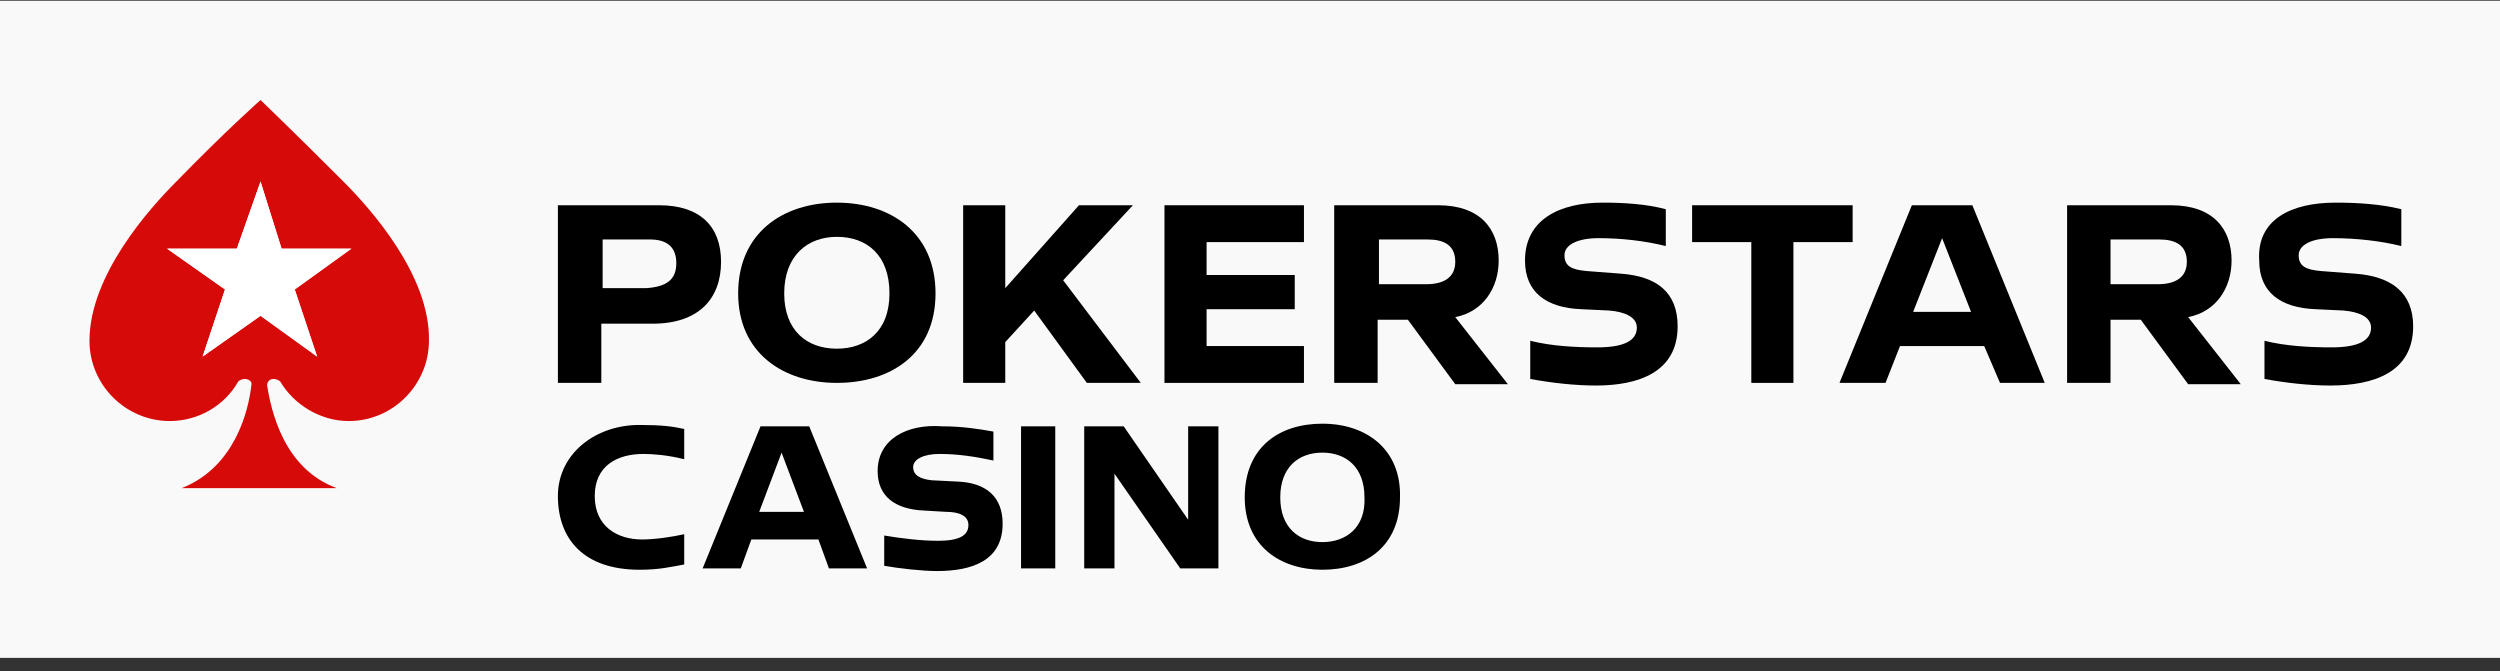
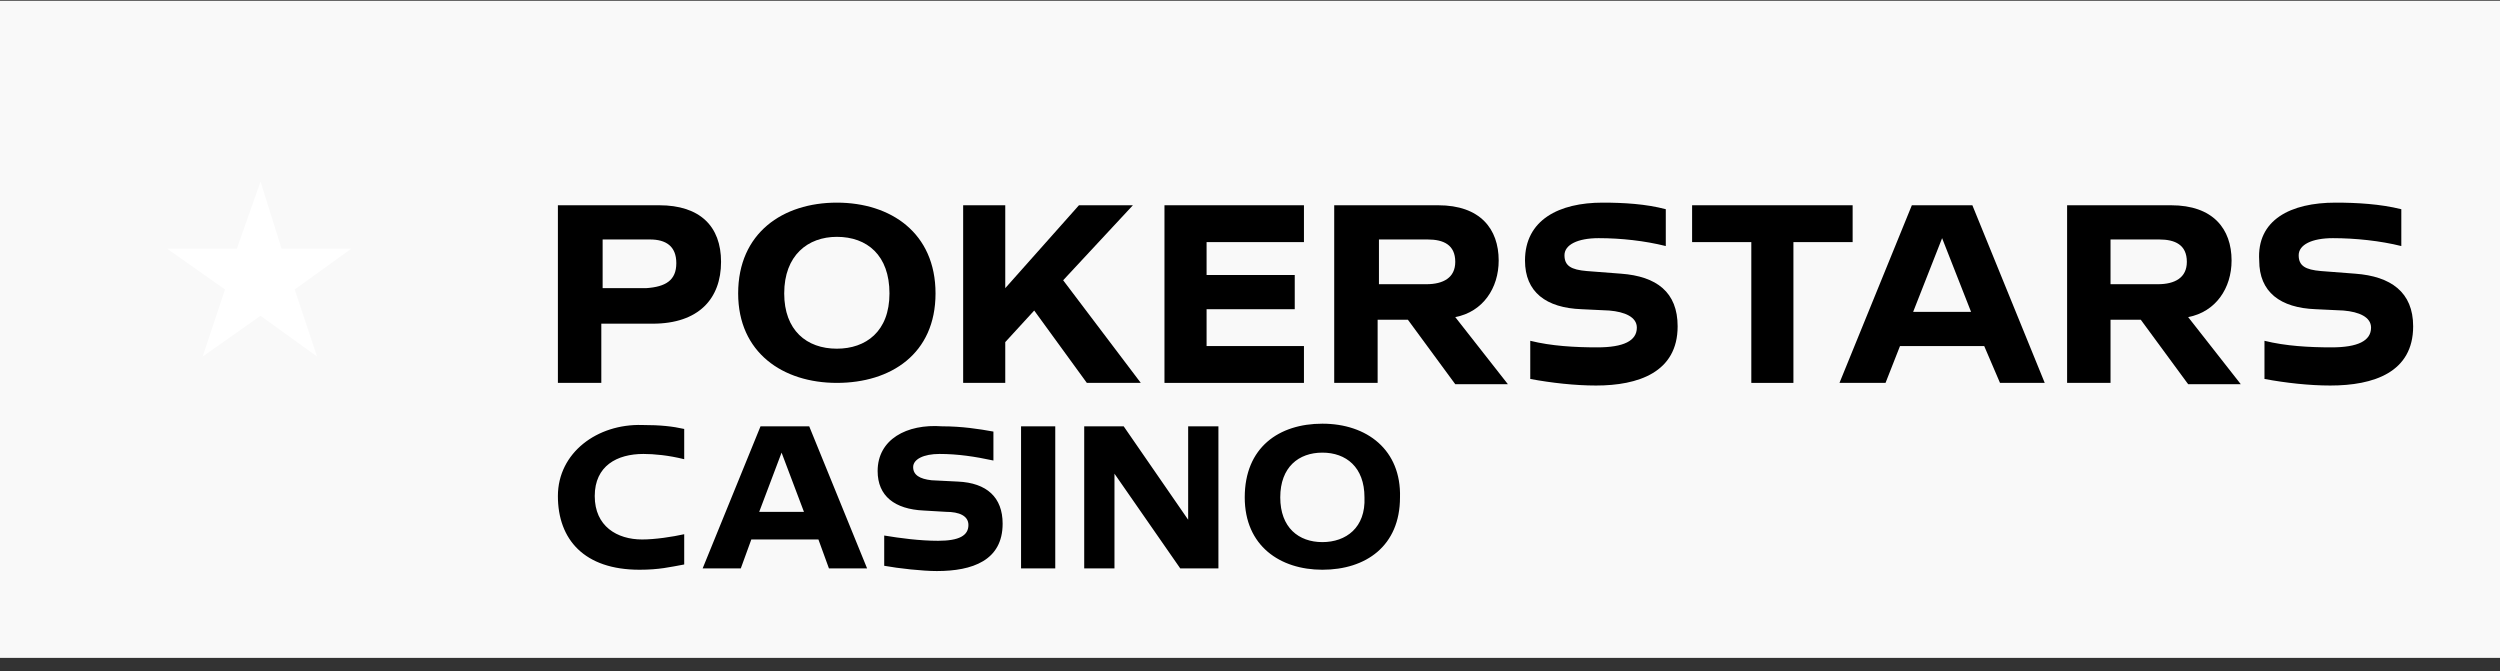
<svg xmlns="http://www.w3.org/2000/svg" width="190" height="51" viewBox="0 0 190 51" fill="none">
  <rect x="0" y="0" width="190" height="51" fill="#333333" stroke="none" />
  <g clip-path="url(#clip0_2312_1526)">
    <rect width="190" height="49.944" transform="translate(0 0.056)" fill="#F9F9F9" />
    <rect opacity="0.1" y="0.168" width="190" height="49.944" fill="#F9F9F9" />
    <path d="M51.4 20C51.4 18.7 50.6 18.2 49.4 18.2H45.8V21.9H49.1C50.6 21.8 51.4 21.3 51.4 20ZM54.8 19.9C54.8 22.7 53.1 24.6 49.6 24.6H45.7V29.1H42.4V15.6H50.1C53.2 15.6 54.8 17.2 54.8 19.9Z" fill="black" />
    <path d="M67.6 22.3C67.6 19.4 65.9 18 63.6 18C61.4 18 59.6 19.4 59.6 22.3C59.6 25.1 61.3 26.5 63.6 26.5C65.8 26.5 67.6 25.2 67.6 22.3ZM71.1 22.3C71.1 26.9 67.7 29.1 63.6 29.1C59.5 29.1 56.1 26.8 56.1 22.3C56.1 17.7 59.5 15.4 63.6 15.4C67.7 15.4 71.1 17.7 71.1 22.3Z" fill="black" />
    <path d="M78.6 23.6L76.4 26V29.1H73.2V15.6H76.4V21.9L82 15.6H86.1L80.8 21.3L86.7 29.1H82.6L78.6 23.6Z" fill="black" />
    <path d="M91.7 18.4V20.9H98.4V23.5H91.7V26.3H99.1V29.1H88.5V15.6H99.1V18.4H91.7Z" fill="black" />
    <path d="M104.8 21.6H108.4C109.7 21.6 110.6 21.1 110.6 19.9C110.6 18.6 109.7 18.2 108.5 18.2H104.8V21.6ZM107 24.3H104.7V29.1H101.4V15.6H109.3C112.5 15.6 113.9 17.4 113.9 19.8C113.9 21.9 112.7 23.7 110.6 24.1L114.6 29.2H110.6L107 24.3Z" fill="black" />
    <path d="M121.8 15.4C123.4 15.4 125.1 15.5 126.6 15.9V18.7C125 18.3 123.2 18.1 121.5 18.1C119.9 18.1 118.9 18.6 118.9 19.4C118.9 20.2 119.4 20.5 120.6 20.6L123.2 20.8C125.9 21 127.5 22.2 127.5 24.8C127.5 28.3 124.5 29.3 121.3 29.3C119.7 29.3 117.9 29.1 116.3 28.8V25.9C117.9 26.3 119.7 26.4 121.4 26.4C123.4 26.4 124.4 25.9 124.4 24.9C124.4 24.1 123.5 23.7 122.3 23.6L120.2 23.5C117.5 23.4 115.9 22.2 115.9 19.8C115.9 16.7 118.5 15.4 121.8 15.4Z" fill="black" />
    <path d="M140.8 18.4H136.3V29.1H133.1V18.4H128.6V15.6H140.8V18.4Z" fill="black" />
    <path d="M149.8 23.7L147.6 18.1L145.4 23.7H149.8ZM150.8 26.3H144.4L143.3 29.1H139.8L145.3 15.6H149.9L155.4 29.1H152L150.8 26.3Z" fill="black" />
    <path d="M160.4 21.6H164C165.3 21.6 166.2 21.1 166.2 19.9C166.2 18.6 165.3 18.2 164.1 18.2H160.4V21.6ZM162.7 24.3H160.4V29.1H157.1V15.6H165C168.2 15.6 169.6 17.4 169.6 19.8C169.6 21.9 168.4 23.7 166.3 24.1L170.3 29.2H166.3L162.7 24.3Z" fill="black" />
    <path d="M177.5 15.4C179.1 15.4 180.9 15.5 182.5 15.9V18.7C180.9 18.3 179 18.1 177.3 18.1C175.7 18.1 174.7 18.6 174.7 19.4C174.7 20.2 175.2 20.5 176.4 20.6L179 20.8C181.7 21 183.4 22.2 183.4 24.8C183.4 28.3 180.4 29.3 177.1 29.3C175.5 29.3 173.7 29.1 172.1 28.8V25.9C173.7 26.3 175.5 26.4 177.2 26.4C179.2 26.4 180.2 25.9 180.2 24.9C180.2 24.1 179.3 23.7 178.1 23.6L176 23.5C173.3 23.4 171.7 22.2 171.7 19.8C171.5 16.7 174.1 15.4 177.5 15.4Z" fill="black" />
-     <path d="M26.1 13.8C22.2 9.9 19.8 7.6 19.8 7.6C19.8 7.6 17.2 9.9 13.4 13.8C11.4 15.8 6.8 20.9 6.8 25.9C6.8 29.3 9.6 32 12.9 32C15.1 32 17.1 30.8 18.1 29C18.2 28.9 18.4 28.8 18.6 28.8C18.9 28.8 19.2 29 19.1 29.3C18.9 31.1 17.9 35.5 13.8 37.1H25.6C21.5 35.6 20.6 31.1 20.3 29.3C20.3 29 20.5 28.8 20.8 28.8C21 28.8 21.2 28.9 21.3 29C22.3 30.7 24.3 32 26.5 32C29.9 32 32.6 29.2 32.6 25.9C32.7 20.9 28.1 15.8 26.1 13.8Z" fill="#D70A0A" />
-     <path d="M19.8 13.8L21.4 18.9H26.7L22.4 22L24.1 27.1L19.8 24L15.4 27.1L17.1 22L12.7 18.9H18L19.8 13.8Z" fill="white" />
    <path d="M19.8 13.8L21.4 18.9H26.7L22.4 22L24.1 27.1L19.8 24L15.4 27.1L17.1 22L12.7 18.9H18L19.8 13.8Z" fill="white" />
    <path d="M100.5 41.2C98.7 41.2 97.3 40.1 97.3 37.8C97.3 35.5 98.7 34.4 100.5 34.4C102.3 34.4 103.7 35.5 103.7 37.8C103.8 40.1 102.3 41.2 100.5 41.2ZM100.5 32.2C97.2 32.2 94.6 34 94.6 37.8C94.6 41.5 97.3 43.3 100.5 43.3C103.8 43.3 106.4 41.5 106.4 37.8C106.5 34.2 103.9 32.2 100.5 32.2ZM90.3 32.4V39.5L85.4 32.4H82.4V43.2H84.7V36L89.7 43.2H92.6V32.4H90.3ZM77.6 43.2H80.2V32.4H77.6V43.2ZM66.7 35.8C66.7 37.7 68 38.7 70.2 38.8L71.9 38.9C72.9 38.9 73.6 39.2 73.6 39.9C73.6 40.7 72.9 41.1 71.3 41.1C69.9 41.1 68.4 40.9 67.2 40.7V43C68.3 43.2 70.1 43.4 71.2 43.4C73.9 43.4 76.2 42.6 76.2 39.8C76.2 37.8 75 36.7 72.8 36.6L70.8 36.5C69.9 36.4 69.4 36.1 69.4 35.5C69.4 34.9 70.2 34.5 71.4 34.5C72.8 34.5 74.1 34.7 75.5 35V32.8C74.4 32.6 73.1 32.4 71.6 32.4C68.9 32.2 66.7 33.4 66.7 35.8ZM57.7 38.9L59.4 34.4L61.1 38.9H57.7ZM63 43.2H65.9L61.5 32.4H57.8L53.4 43.2H56.3L57.1 41H62.2L63 43.2ZM42.4 37.7C42.4 41 44.4 43.3 48.6 43.3C50.1 43.3 50.9 43.1 52 42.9V40.6C51.1 40.8 49.8 41 48.8 41C46.9 41 45.2 40 45.2 37.7C45.2 35.4 46.9 34.5 48.9 34.5C49.7 34.5 50.8 34.6 52 34.9V32.6C51.1 32.4 50.2 32.3 48.8 32.3C45.4 32.2 42.4 34.4 42.4 37.7Z" fill="black" />
  </g>
  <defs>
    <clipPath id="clip0_2312_1526">
      <rect width="190" height="49.944" fill="white" transform="translate(0 0.056)" />
    </clipPath>
  </defs>
</svg>